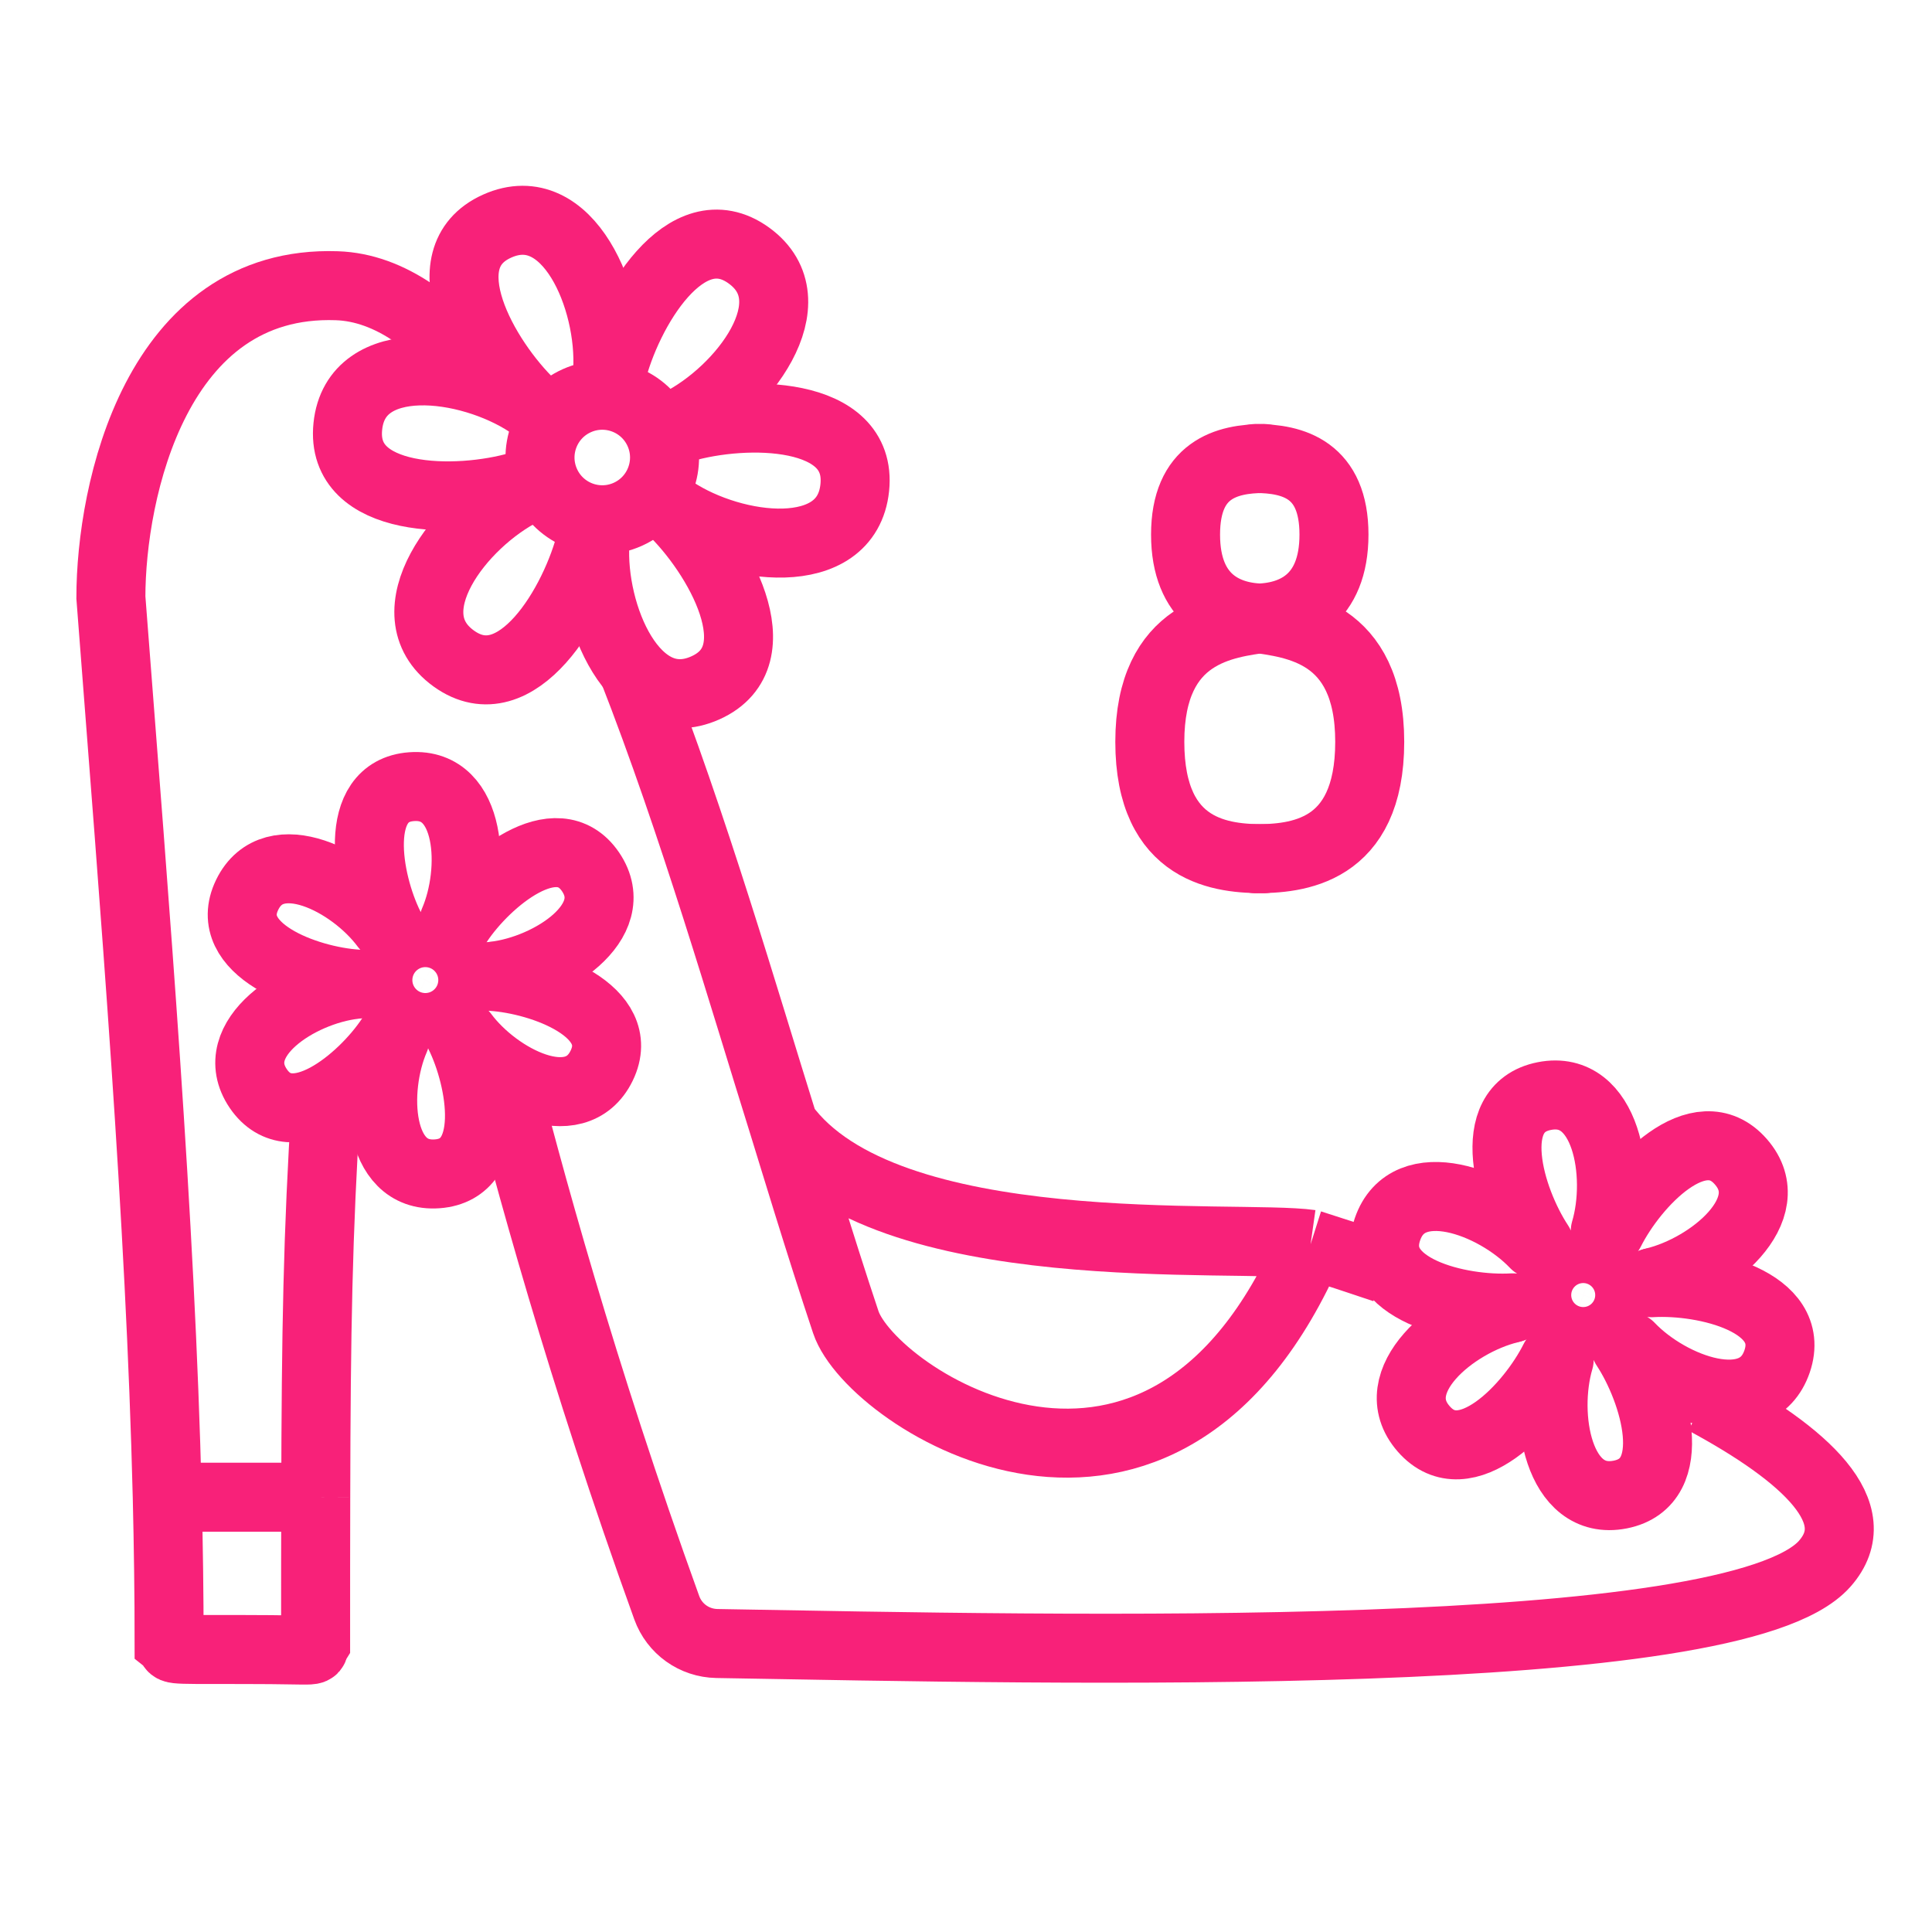
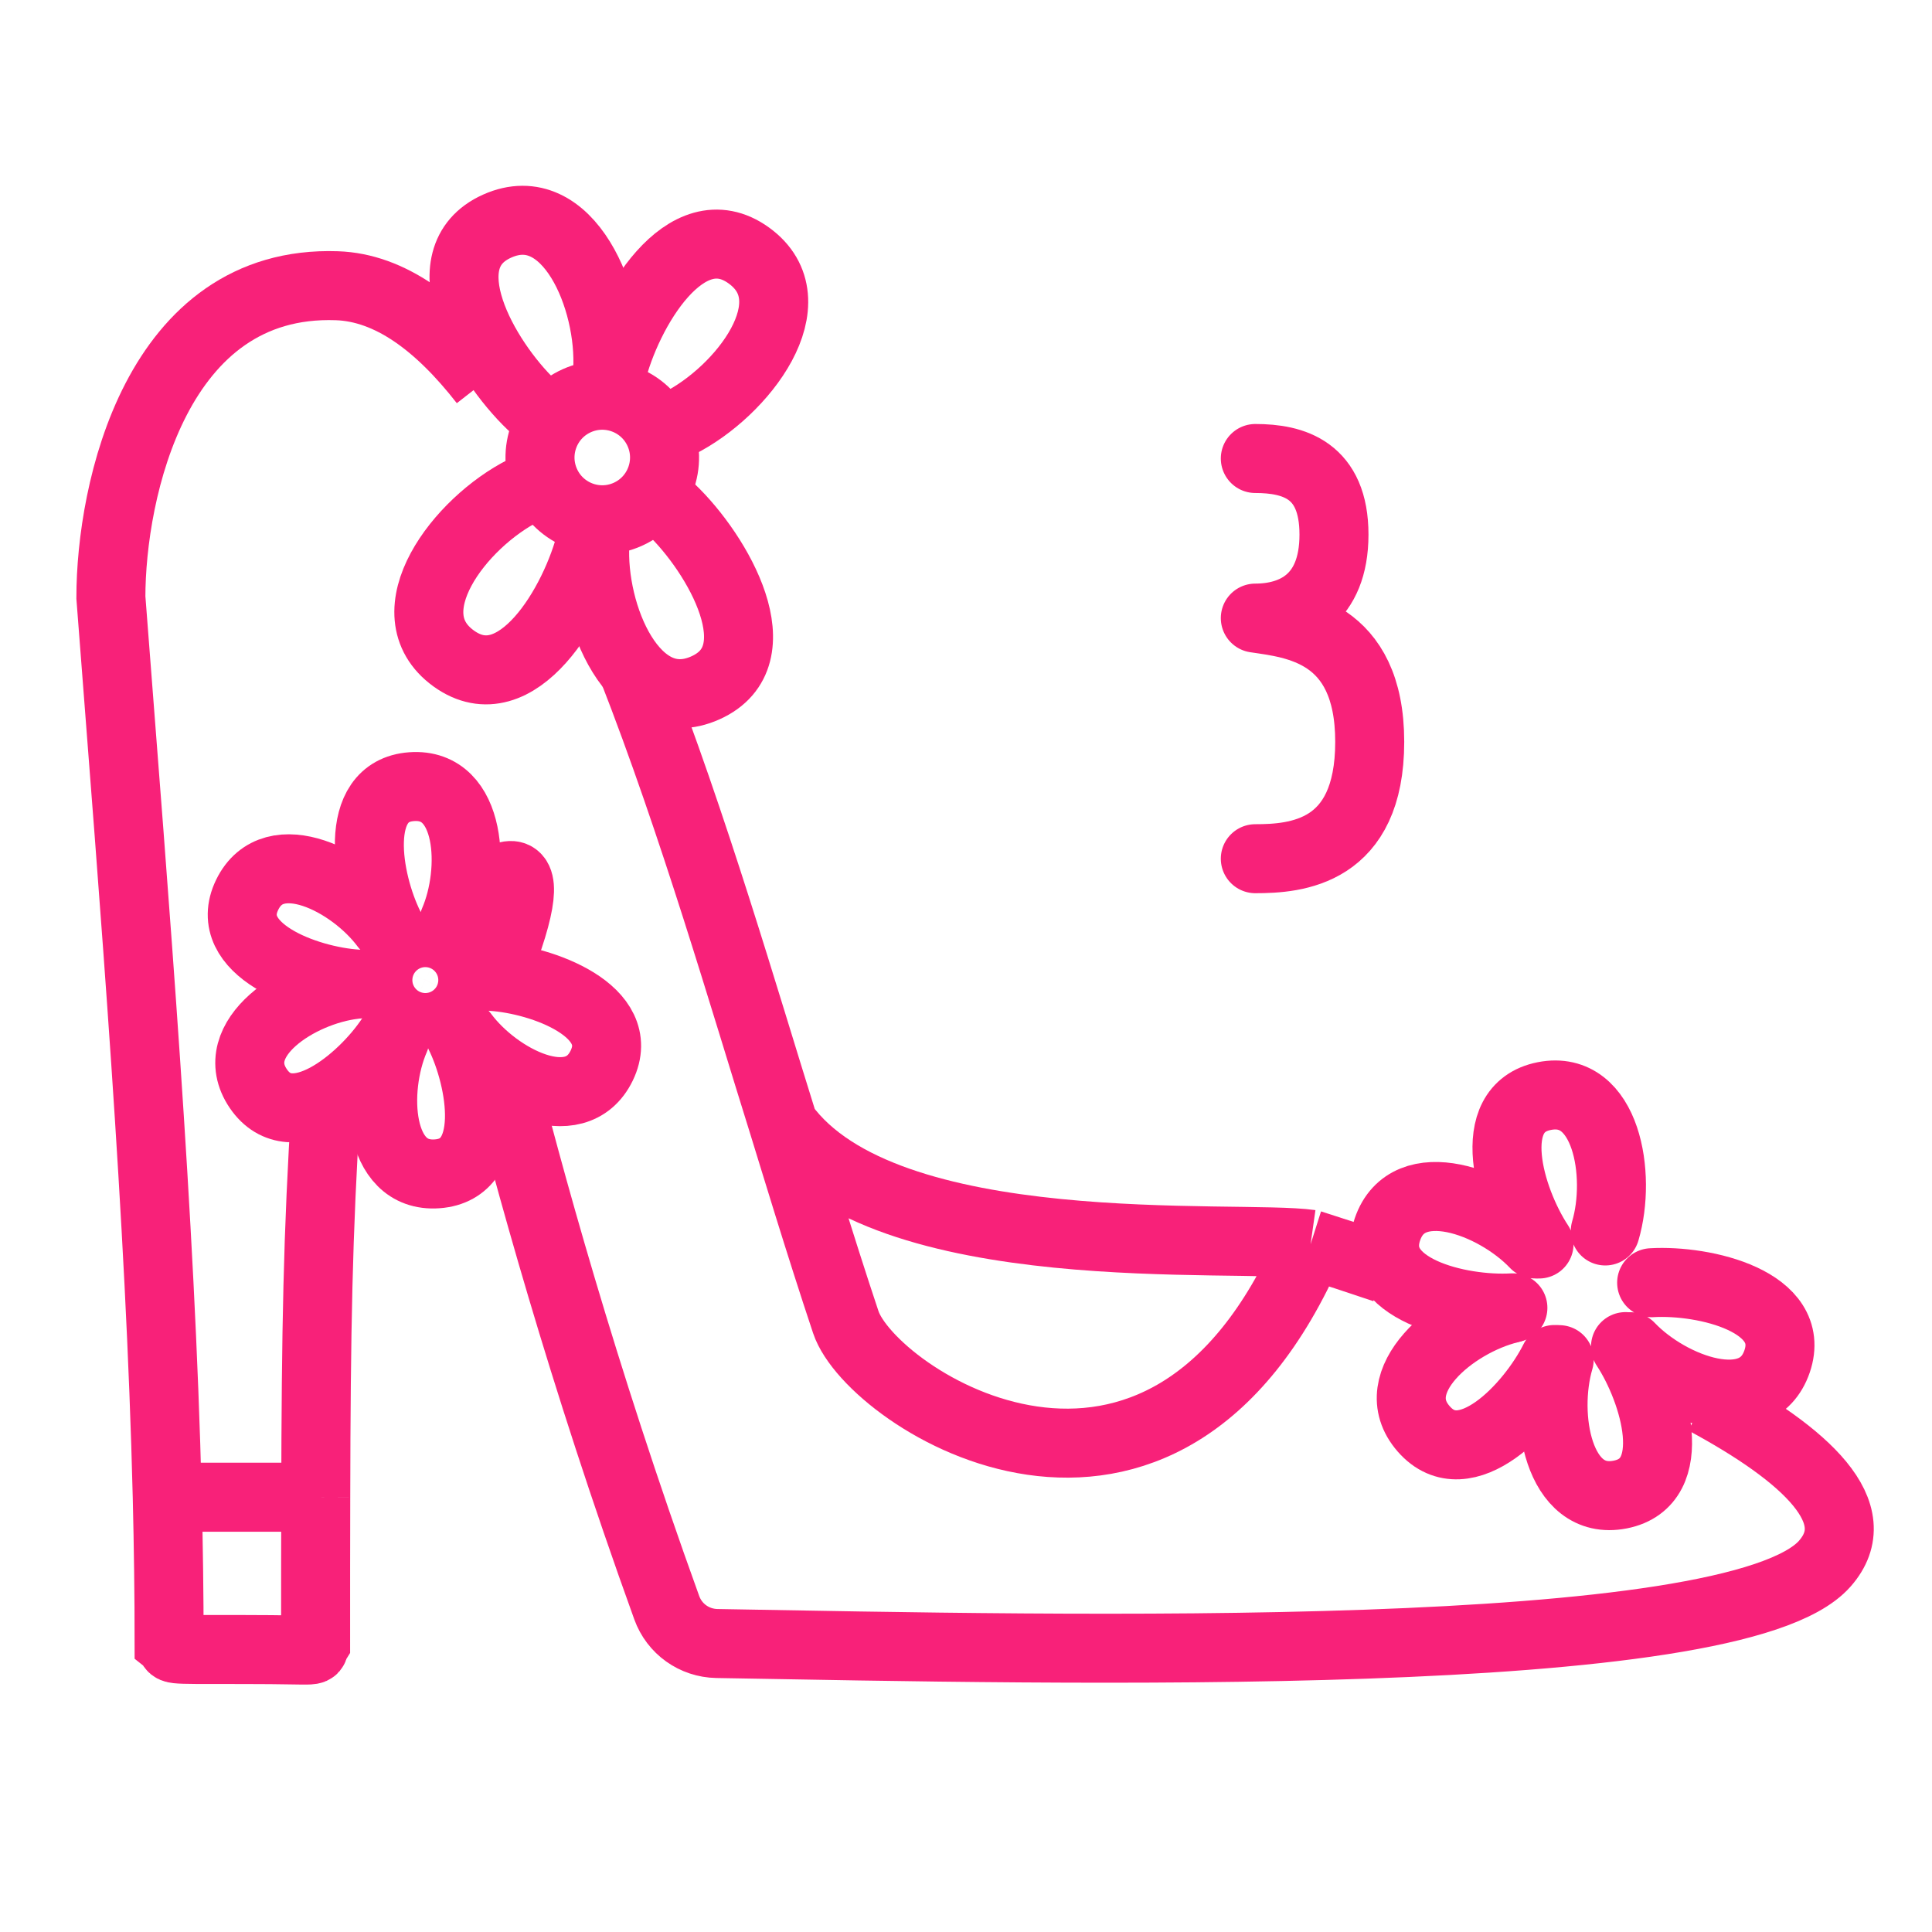
<svg xmlns="http://www.w3.org/2000/svg" width="28" height="28" viewBox="0 0 28 28" fill="none">
  <path d="M18.994 18.033C16.849 23 12.631 20.278 12.258 19.162C11.885 18.047 11.463 16.646 11.356 16.303M18.994 18.033C17.922 17.881 12.823 18.338 11.356 16.303M18.994 18.033C19.331 18.14 19.691 18.258 20.064 18.384M11.356 16.303C10.786 14.483 10.056 11.956 9.164 9.676M4.576 21.699C4.574 22.325 4.574 23.02 4.574 23.81C4.481 23.956 4.769 23.906 3.527 23.906C2.285 23.906 2.571 23.913 2.451 23.81C2.451 23.116 2.441 22.412 2.424 21.699M4.576 21.699H2.424M4.576 21.699C4.581 19.272 4.606 17.881 4.726 15.977M2.424 21.699C2.324 17.638 1.962 13.274 1.607 8.658C1.607 7.115 2.262 4.05 4.882 4.141C5.649 4.167 6.36 4.695 7.015 5.536M24.705 20.291C26.186 21.089 27.09 21.933 26.445 22.663C25.14 24.144 15.373 23.905 10.389 23.819C10.062 23.813 9.774 23.608 9.663 23.3C8.429 19.885 7.644 16.991 7.227 15.345" stroke="#F82179" />
  <path d="M23.62 19.517C24.203 20.13 25.459 20.594 25.755 19.73C26.05 18.865 24.711 18.545 23.937 18.59" stroke="#F82179" stroke-linecap="round" />
  <path d="M22.243 18.028C21.659 17.415 20.404 16.951 20.108 17.816C19.812 18.68 21.152 19 21.926 18.954" stroke="#F82179" stroke-linecap="round" />
-   <path d="M23.978 18.579C24.801 18.38 25.831 17.525 25.23 16.837C24.629 16.148 23.682 17.148 23.334 17.841" stroke="#F82179" stroke-linecap="round" />
  <path d="M21.884 18.966C21.061 19.165 20.032 20.02 20.633 20.708C21.234 21.397 22.181 20.397 22.528 19.703" stroke="#F82179" stroke-linecap="round" />
  <path d="M22.597 19.705C22.358 20.517 22.584 21.836 23.481 21.66C24.377 21.484 23.985 20.164 23.558 19.516" stroke="#F82179" stroke-linecap="round" />
  <path d="M23.265 17.84C23.505 17.028 23.279 15.709 22.382 15.885C21.485 16.061 21.878 17.381 22.305 18.029" stroke="#F82179" stroke-linecap="round" />
-   <circle cx="0.326" cy="0.326" r="0.326" transform="matrix(0.324 -0.946 -0.946 -0.324 23.148 19.183)" stroke="#F82179" />
  <path d="M6.718 14.993C7.2 15.644 8.338 16.23 8.72 15.444C9.101 14.657 7.867 14.198 7.127 14.151" stroke="#F82179" stroke-linecap="round" />
  <path d="M5.584 13.419C5.102 12.769 3.964 12.182 3.582 12.969C3.201 13.755 4.435 14.215 5.175 14.262" stroke="#F82179" stroke-linecap="round" />
-   <path d="M7.168 14.145C7.972 14.052 9.049 13.36 8.559 12.636C8.068 11.913 7.053 12.752 6.642 13.369" stroke="#F82179" stroke-linecap="round" />
+   <path d="M7.168 14.145C8.068 11.913 7.053 12.752 6.642 13.369" stroke="#F82179" stroke-linecap="round" />
  <path d="M5.135 14.268C4.33 14.36 3.253 15.053 3.743 15.776C4.234 16.5 5.249 15.661 5.66 15.043" stroke="#F82179" stroke-linecap="round" />
  <path d="M5.725 15.053C5.403 15.796 5.464 17.075 6.336 17.012C7.208 16.949 6.989 15.65 6.659 14.985" stroke="#F82179" stroke-linecap="round" />
  <path d="M6.577 13.36C6.899 12.617 6.838 11.338 5.966 11.401C5.094 11.463 5.313 12.762 5.643 13.427" stroke="#F82179" stroke-linecap="round" />
  <ellipse cx="0.312" cy="0.312" rx="0.312" ry="0.312" transform="matrix(0.436 -0.9 -0.9 -0.436 6.309 14.621)" stroke="#F82179" />
  <path d="M8.622 7.868C8.56 8.909 9.196 10.429 10.223 9.969C11.25 9.509 10.414 8.035 9.722 7.375" stroke="#F82179" stroke-linecap="round" />
  <path d="M8.806 5.378C8.869 4.337 8.232 2.817 7.205 3.277C6.178 3.737 7.015 5.211 7.706 5.87" stroke="#F82179" stroke-linecap="round" />
-   <path d="M9.768 7.403C10.638 7.978 12.273 8.186 12.388 7.067C12.503 5.948 10.808 5.935 9.891 6.204" stroke="#F82179" stroke-linecap="round" />
-   <path d="M7.661 5.843C6.791 5.268 5.156 5.06 5.041 6.179C4.925 7.298 6.621 7.311 7.537 7.042" stroke="#F82179" stroke-linecap="round" />
  <path d="M7.594 7.105C6.662 7.572 5.663 8.883 6.575 9.543C7.487 10.202 8.346 8.74 8.571 7.812" stroke="#F82179" stroke-linecap="round" />
  <path d="M9.834 6.141C10.767 5.674 11.765 4.363 10.853 3.703C9.942 3.044 9.083 4.506 8.858 5.434" stroke="#F82179" stroke-linecap="round" />
  <circle cx="0.402" cy="0.402" r="0.902" transform="matrix(0.913 -0.409 -0.409 -0.913 8.526 7.162)" stroke="#F82179" />
  <path d="M18.193 6.645C18.746 6.645 19.333 6.808 19.333 7.748C19.333 8.687 18.746 8.958 18.193 8.958C18.746 9.041 19.851 9.136 19.851 10.751C19.851 12.367 18.78 12.445 18.193 12.445" stroke="#F82179" stroke-linecap="round" stroke-linejoin="round" />
-   <path d="M18.321 6.645C17.769 6.645 17.182 6.808 17.182 7.748C17.182 8.687 17.769 8.958 18.321 8.958C17.769 9.041 16.664 9.136 16.664 10.751C16.664 12.367 17.734 12.445 18.321 12.445" stroke="#F82179" stroke-linecap="round" stroke-linejoin="round" />
</svg>